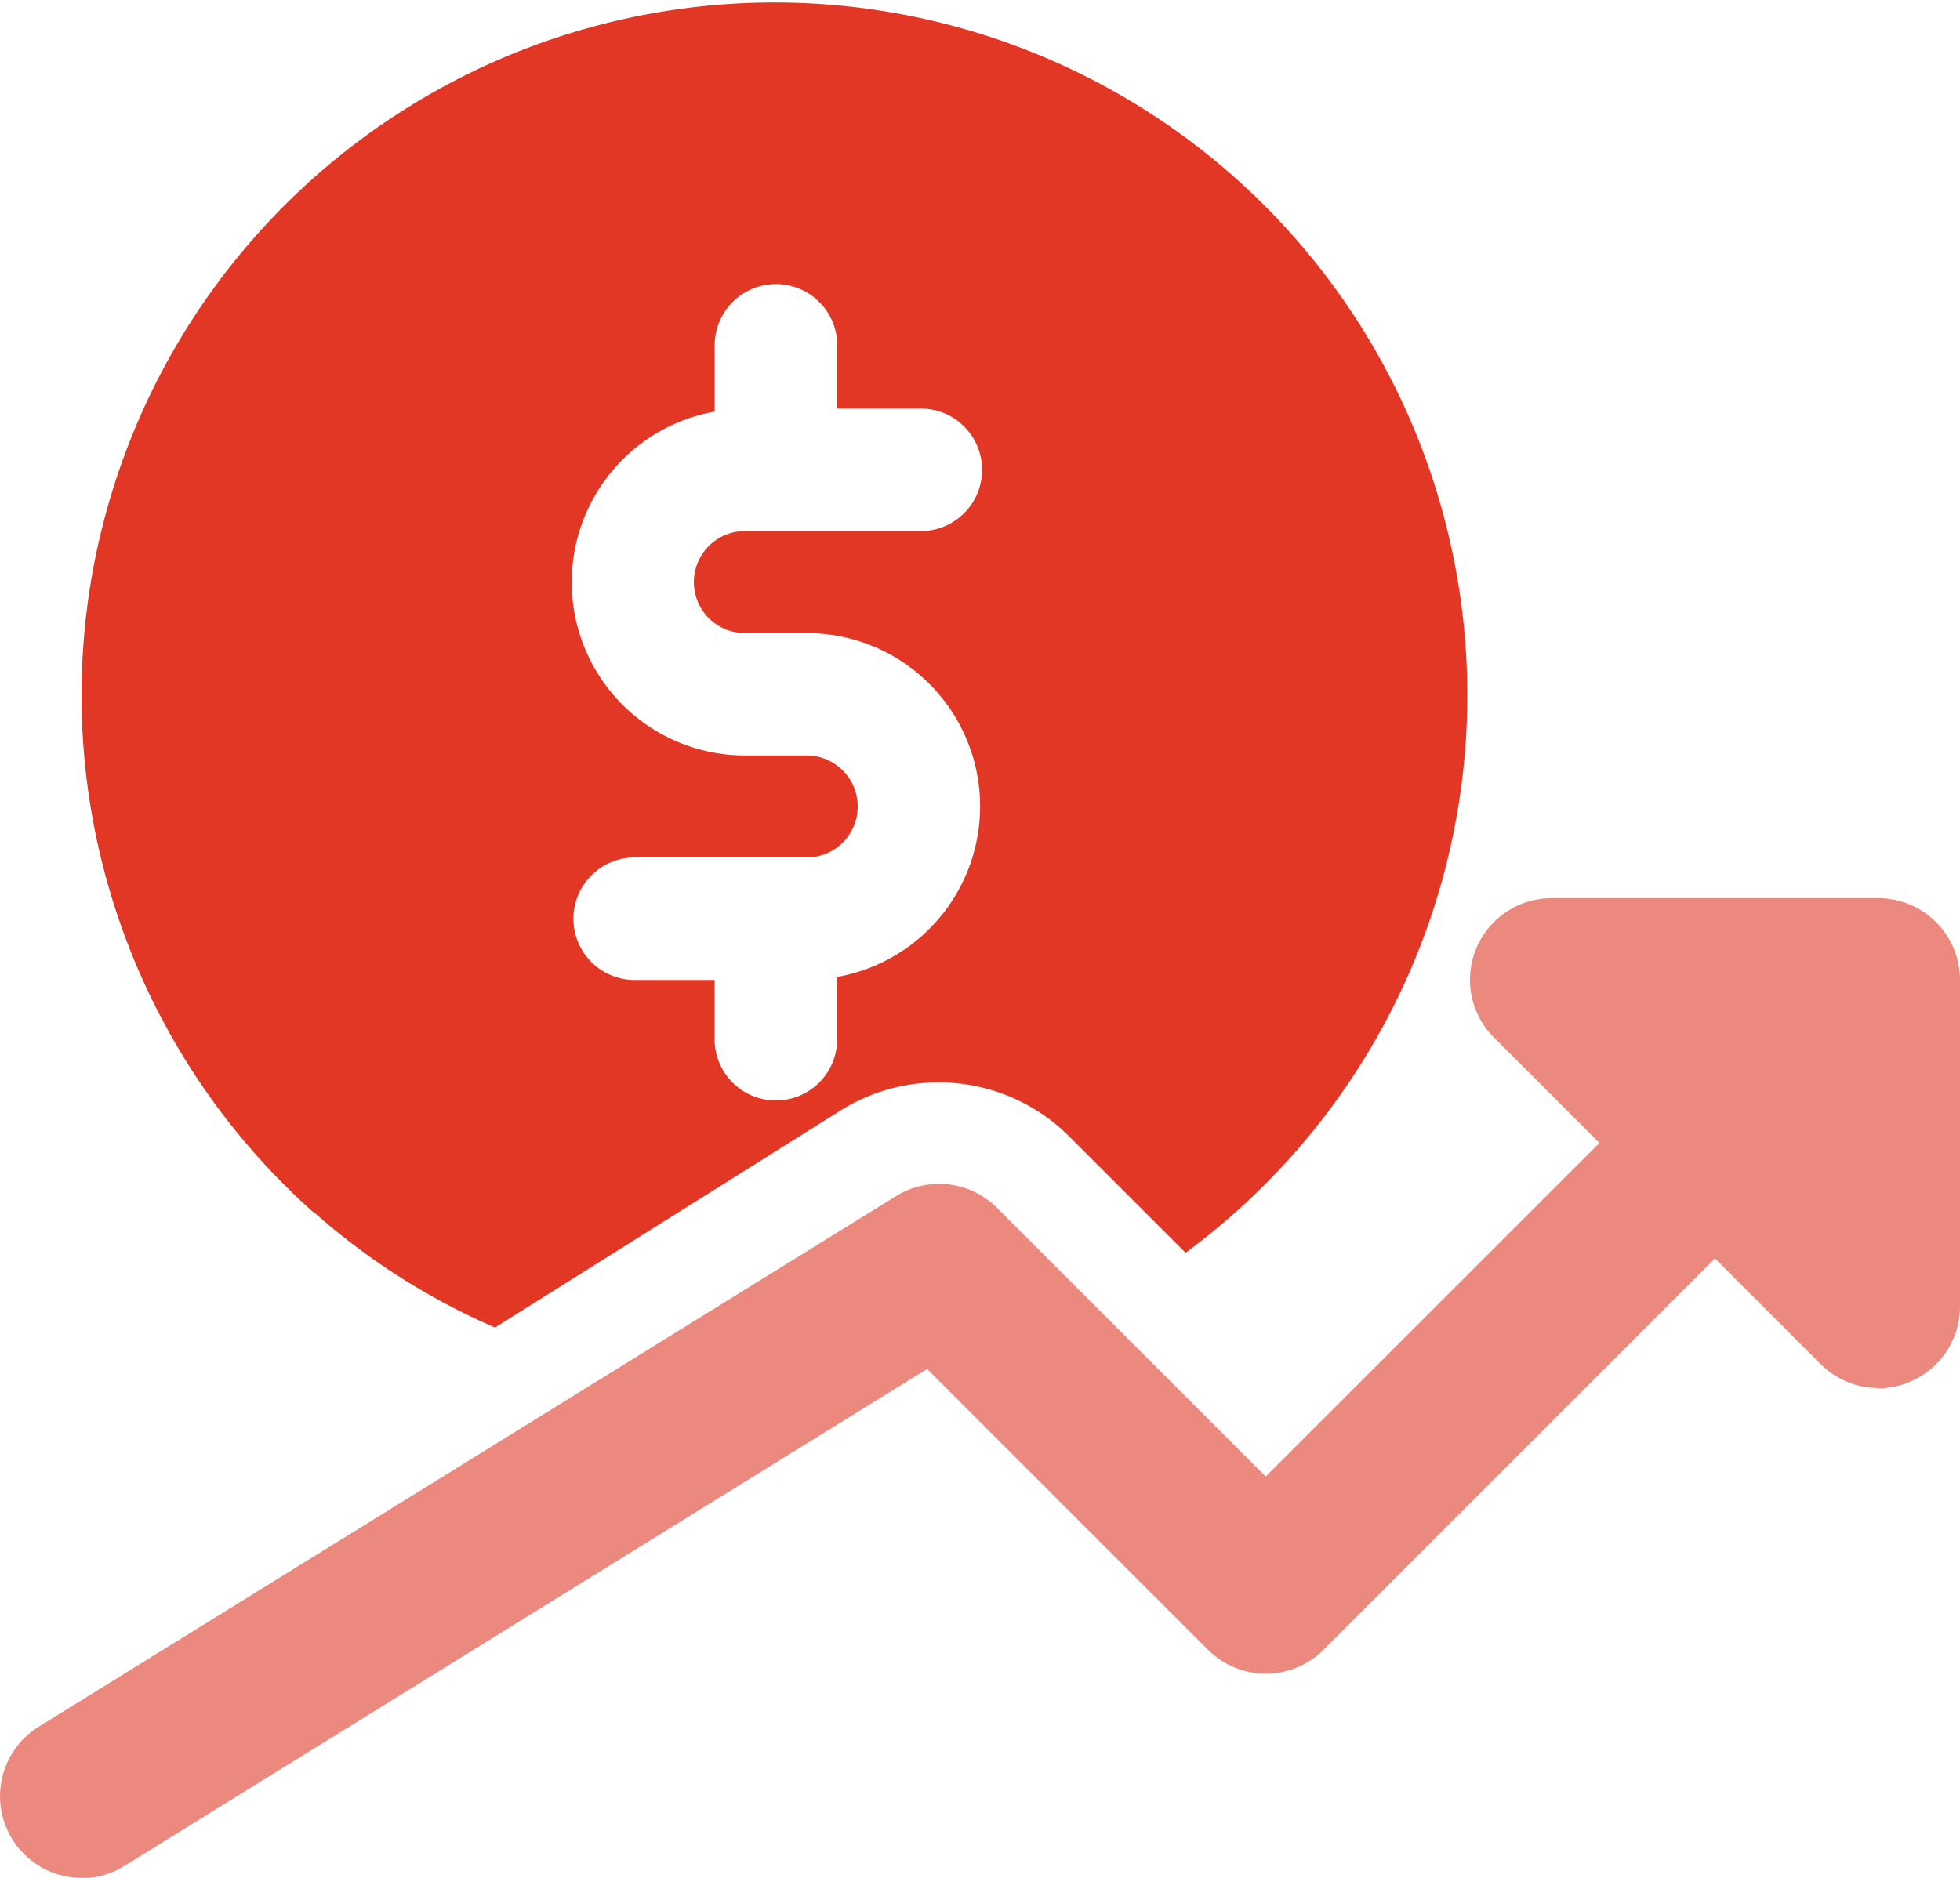
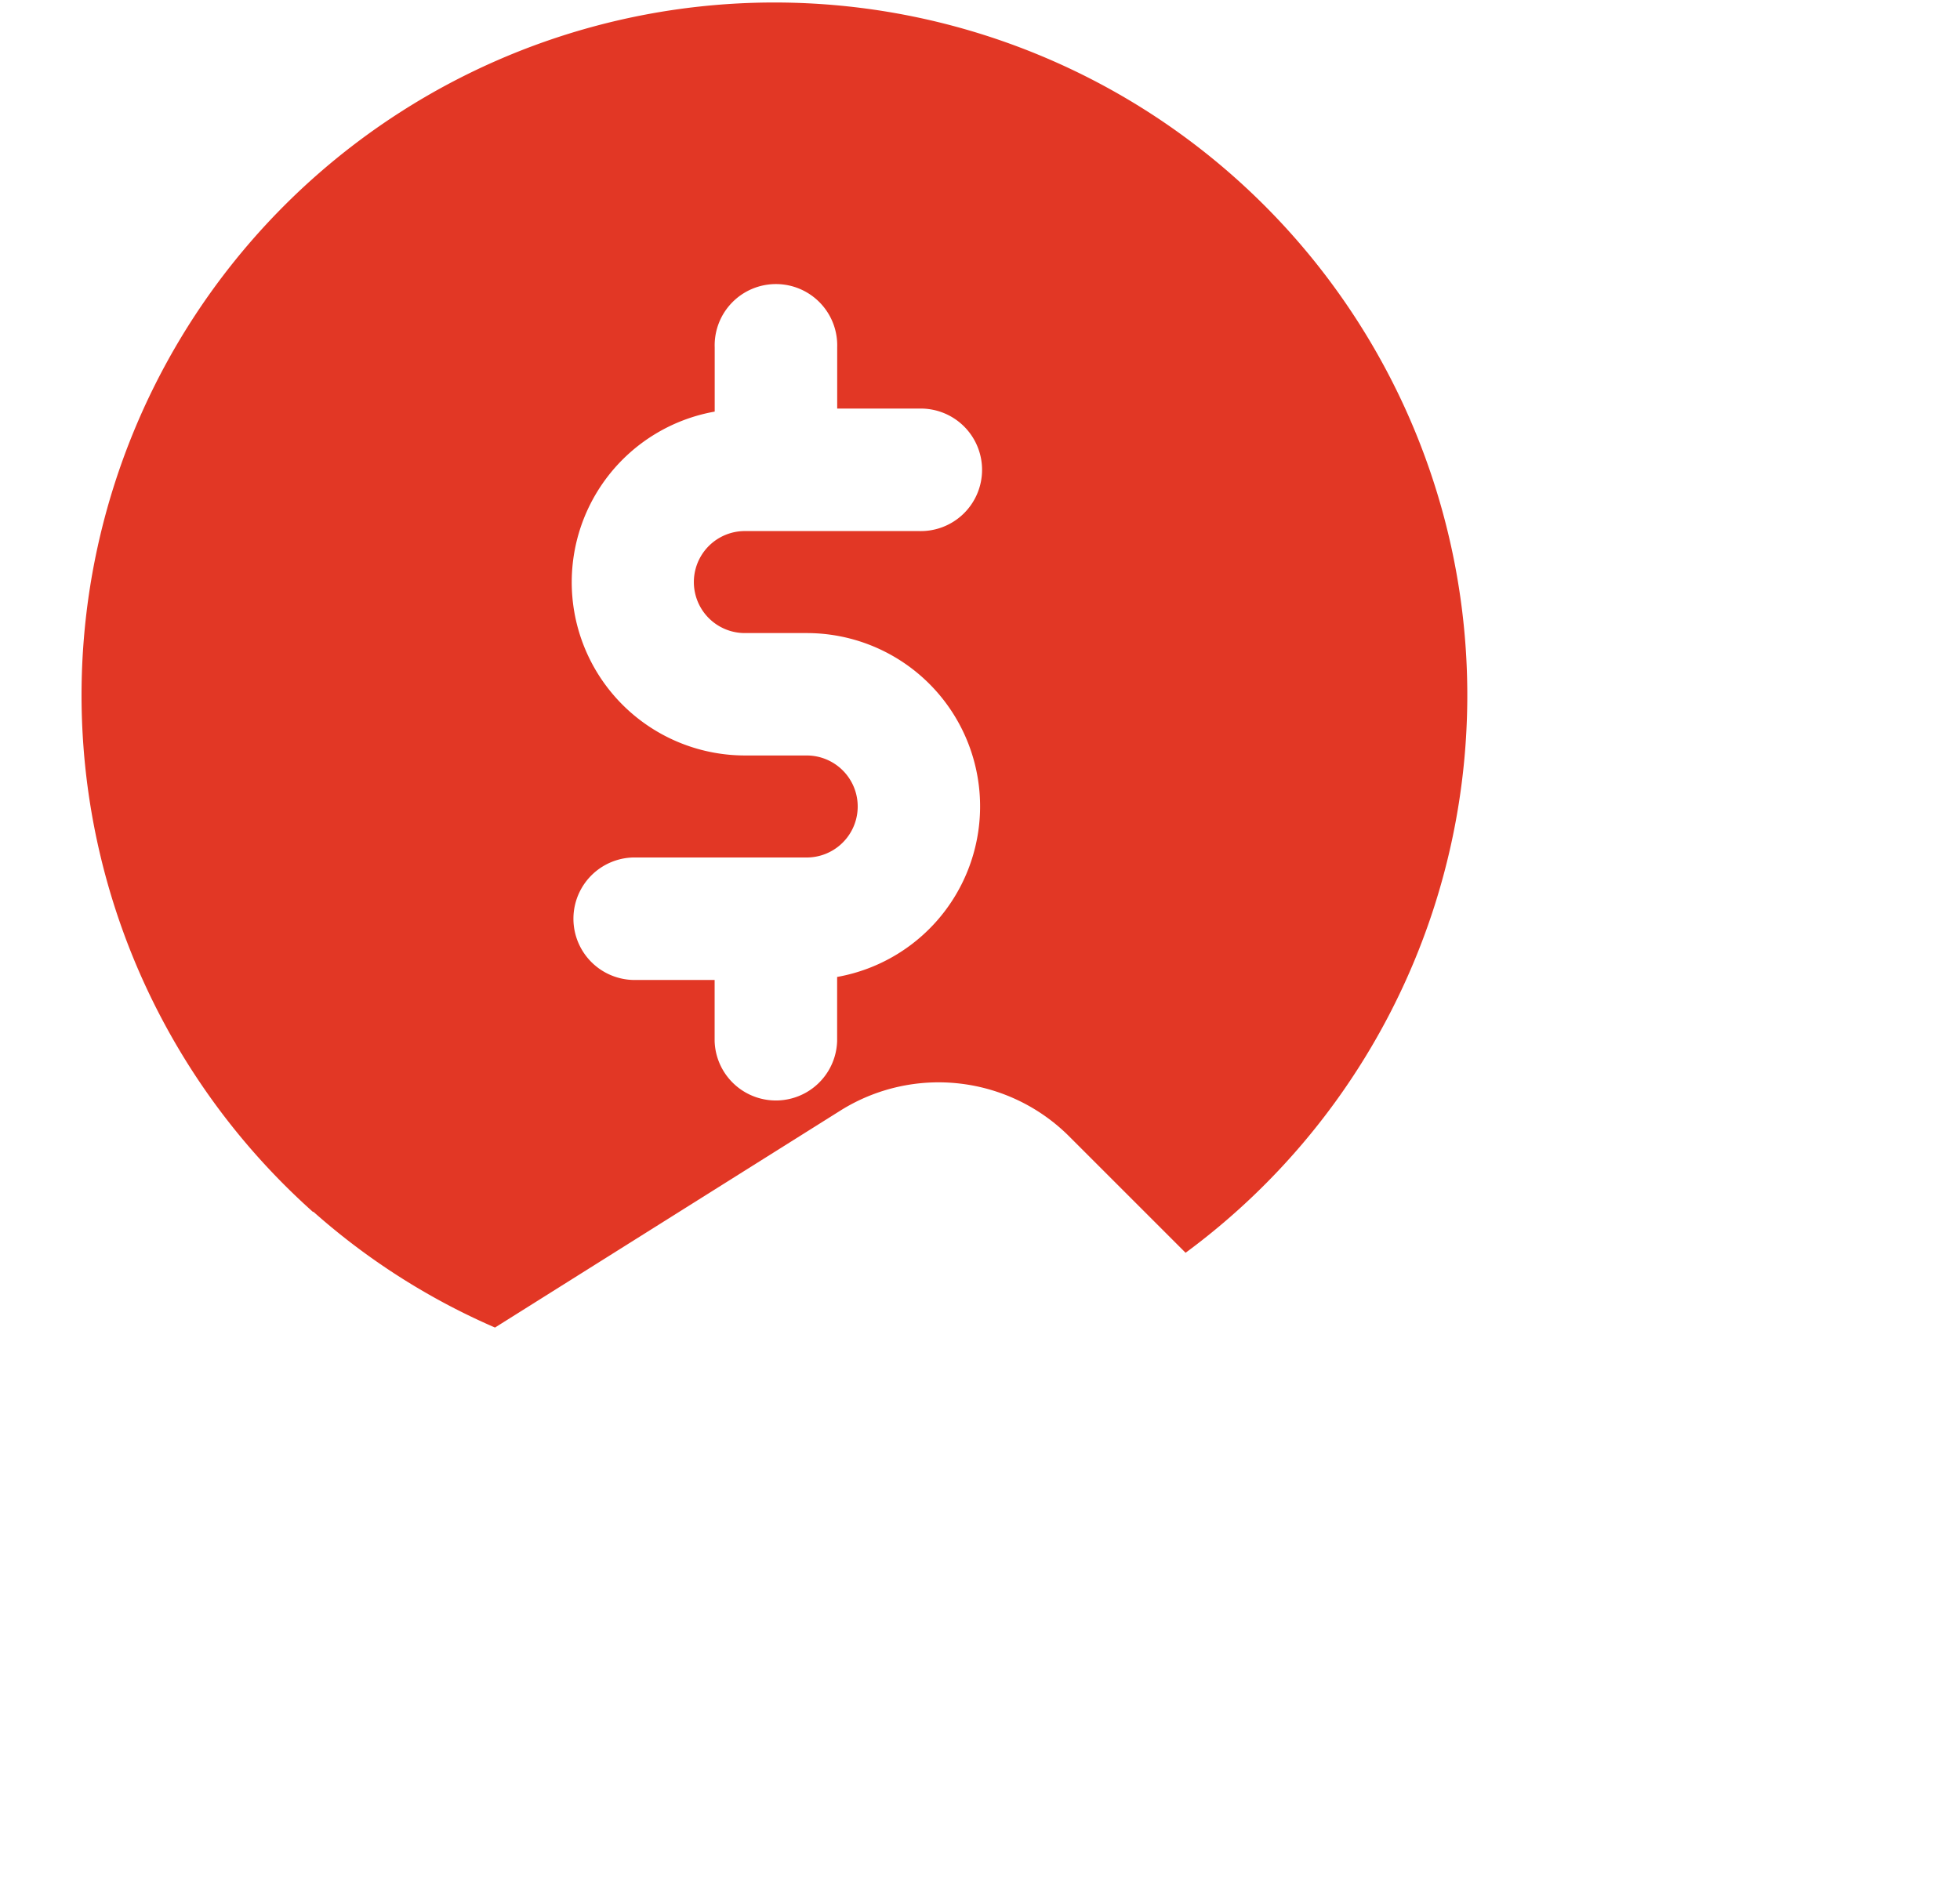
<svg xmlns="http://www.w3.org/2000/svg" id="solid" width="30.002" height="28.752" viewBox="0 0 30.002 28.752">
  <g id="Group_831" data-name="Group 831" transform="translate(1.252)">
    <path id="Path_1454" data-name="Path 1454" d="M12.211,27.385a10.434,10.434,0,0,0,2.781,1.774l5.3-3.33a2.828,2.828,0,0,1,3.486.4l1.785,1.785a10.606,10.606,0,1,0-13.356-.624ZM19.767,20.4h-.951a2.653,2.653,0,0,1-.461-5.265v-.984a.938.938,0,1,1,1.875,0v.938h1.249a.938.938,0,1,1,0,1.875H18.817a.781.781,0,0,0,0,1.562h.951a2.653,2.653,0,0,1,.461,5.265v.984a.938.938,0,0,1-1.875,0v-.938H17.1a.938.938,0,0,1,0-1.875h2.663a.781.781,0,0,0,0-1.562Z" transform="translate(-8.667 -8.833)" fill="#e23725" />
  </g>
  <g id="Group_833" data-name="Group 833" transform="translate(0 15)">
    <g id="Group_832" data-name="Group 832">
-       <path id="Path_1455" data-name="Path 1455" d="M9.251,30.585a1.251,1.251,0,0,1-.66-2.314l13.125-8.125a1.251,1.251,0,0,1,1.541.178l4.116,4.116L34.615,17.2a1.25,1.25,0,1,1,1.768,1.768l-8.125,8.125a1.252,1.252,0,0,1-1.768,0l-4.3-4.3L9.906,30.4a1.226,1.226,0,0,1-.654.189Z" transform="translate(-7.999 -16.833)" fill="#eb897f" />
-     </g>
+       </g>
  </g>
  <g id="Group_835" data-name="Group 835" transform="translate(22.501 13.752)">
    <g id="Group_834" data-name="Group 834">
-       <path id="Path_1456" data-name="Path 1456" d="M26.25,23.667a1.251,1.251,0,0,1-.883-.366l-5-5a1.249,1.249,0,0,1,.883-2.134h5A1.252,1.252,0,0,1,27.5,17.418v5a1.249,1.249,0,0,1-.771,1.155,1.267,1.267,0,0,1-.48.1Z" transform="translate(-19.999 -16.167)" fill="#eb897f" />
-     </g>
+       </g>
  </g>
</svg>